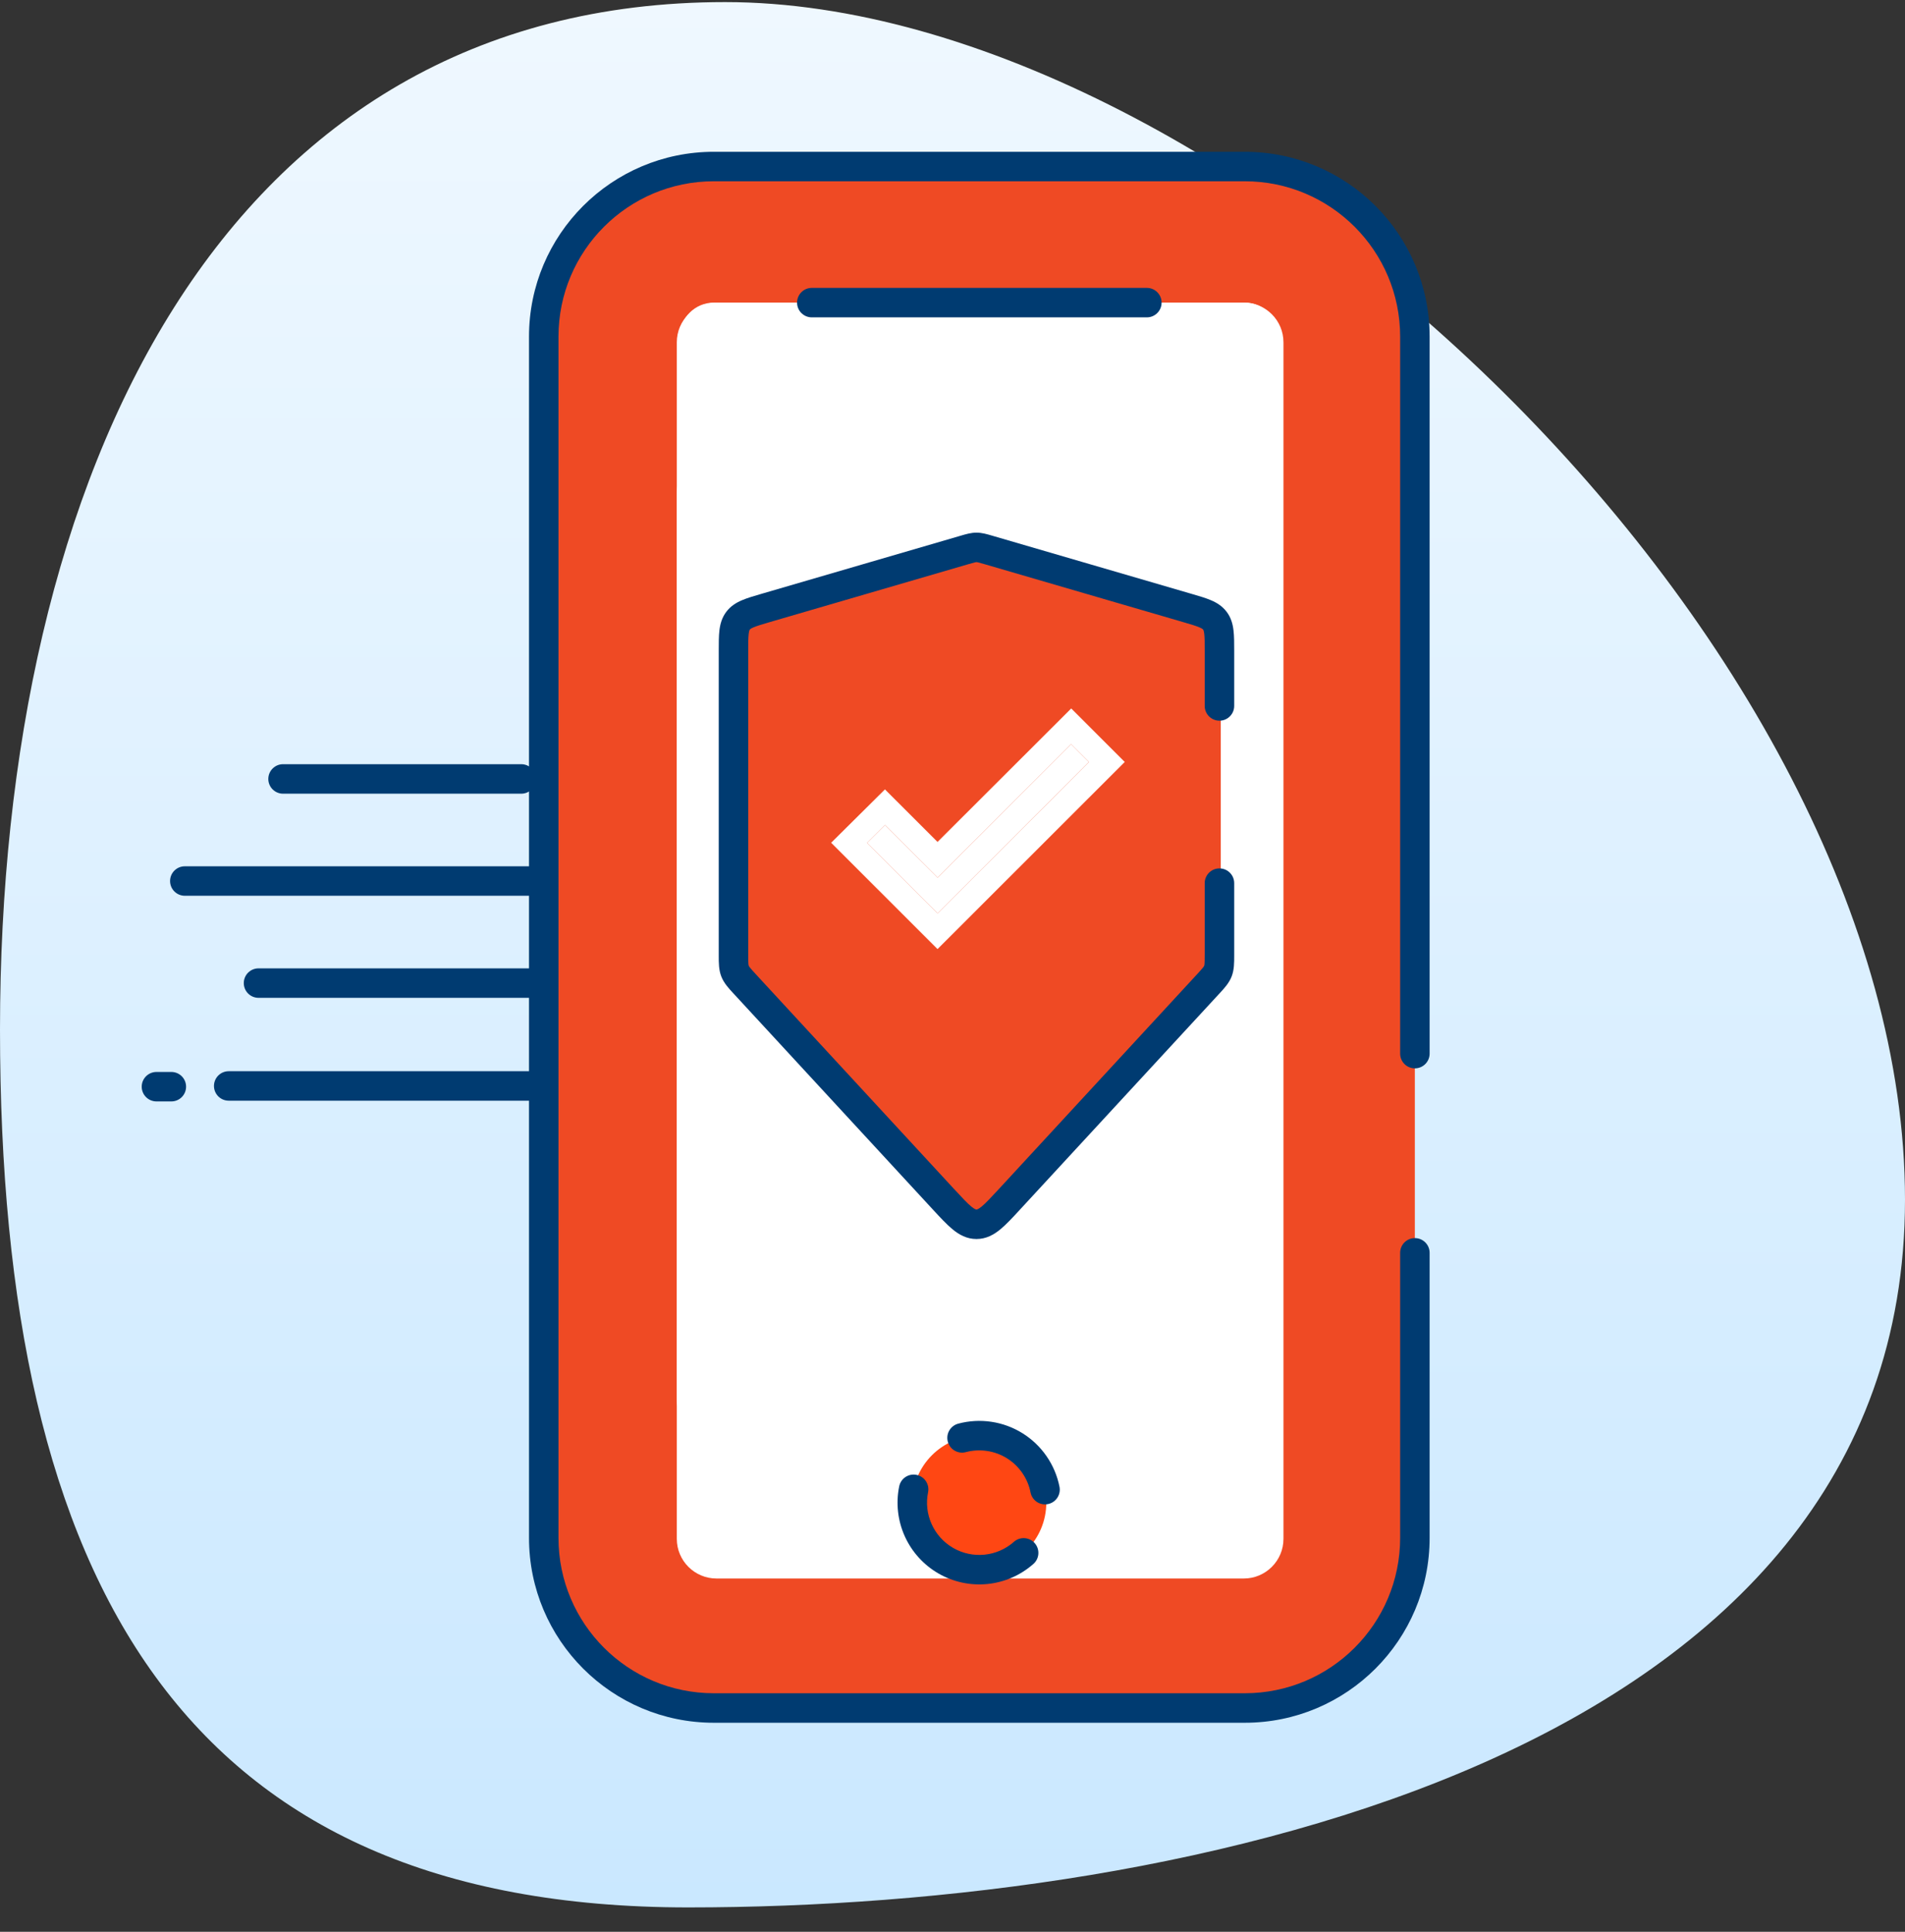
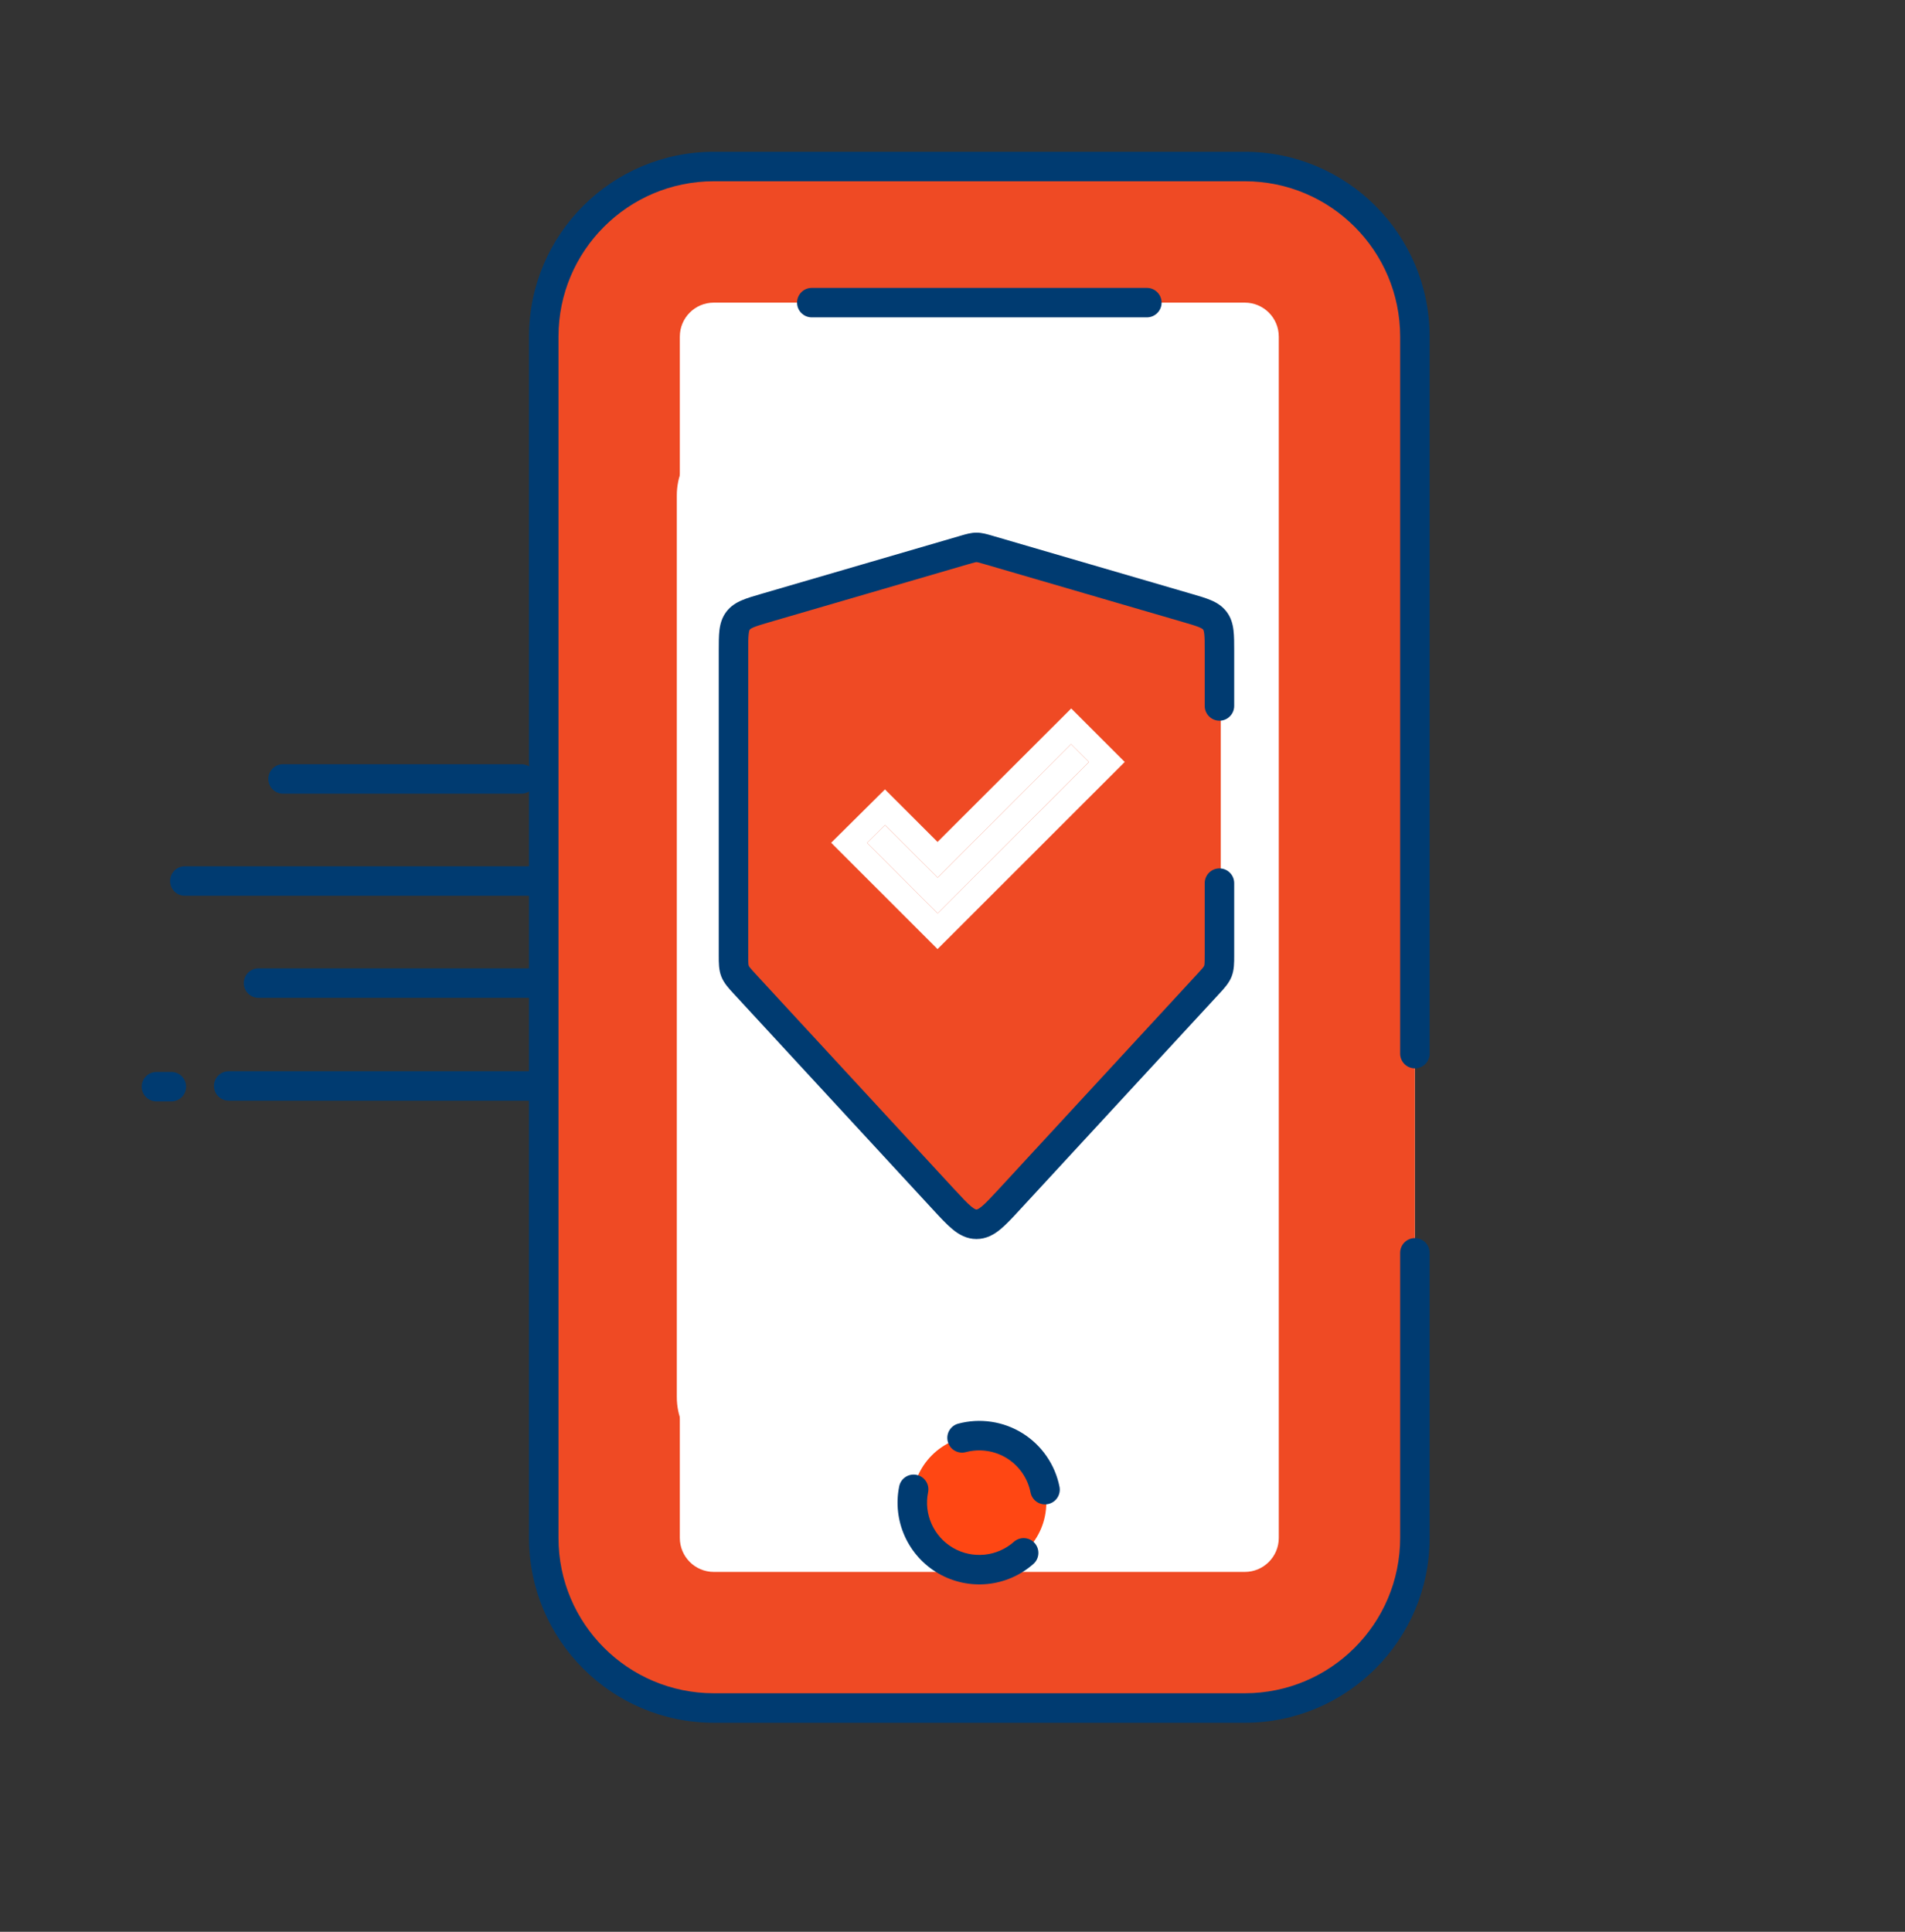
<svg xmlns="http://www.w3.org/2000/svg" width="72" height="73" viewBox="0 0 72 73" fill="none">
  <rect x="0" y="0" width="72" height="73" fill="#333333" stroke="none" />
-   <path d="M72 45.336C72 66.354 44.997 72.079 26.013 72.079C7.029 72.079 0 59.926 0 38.907C0 17.889 8.422 0.079 27.407 0.079C46.391 0.079 72 24.317 72 45.336Z" fill="url(#paint0_linear_7482_18847)" />
  <g clip-path="url(#clip0_7482_18847)">
    <path fill-rule="evenodd" clip-rule="evenodd" d="M10.141 29.436C10.141 29.128 10.39 28.878 10.698 28.878H19.701C20.009 28.878 20.259 29.128 20.259 29.436C20.259 29.743 20.009 29.993 19.701 29.993H10.698C10.39 29.993 10.141 29.743 10.141 29.436Z" fill="#003B71" />
    <path fill-rule="evenodd" clip-rule="evenodd" d="M6.428 33.293C6.428 32.985 6.677 32.736 6.985 32.736H20.485C20.793 32.736 21.042 32.985 21.042 33.293C21.042 33.601 20.793 33.85 20.485 33.85H6.985C6.677 33.85 6.428 33.601 6.428 33.293Z" fill="#003B71" />
    <path fill-rule="evenodd" clip-rule="evenodd" d="M9.214 37.15C9.214 36.842 9.463 36.593 9.771 36.593H20.485C20.793 36.593 21.042 36.842 21.042 37.15C21.042 37.458 20.793 37.707 20.485 37.707H9.771C9.463 37.707 9.214 37.458 9.214 37.15Z" fill="#003B71" />
    <path fill-rule="evenodd" clip-rule="evenodd" d="M8.087 41.037C8.087 40.729 8.336 40.48 8.644 40.48H20.657C20.964 40.48 21.214 40.729 21.214 41.037C21.214 41.345 20.964 41.594 20.657 41.594H8.644C8.336 41.594 8.087 41.345 8.087 41.037Z" fill="#003B71" />
    <path fill-rule="evenodd" clip-rule="evenodd" d="M5.356 41.065C5.356 40.757 5.606 40.508 5.914 40.508L6.476 40.508C6.784 40.508 7.033 40.757 7.033 41.065C7.033 41.373 6.784 41.622 6.476 41.622L5.914 41.622C5.606 41.622 5.356 41.373 5.356 41.065Z" fill="#003B71" />
    <path d="M20.551 12.721C20.551 9.171 23.429 6.293 26.979 6.293H47.047C50.597 6.293 53.475 9.171 53.475 12.721V58.115C53.475 61.666 50.597 64.544 47.047 64.544H26.979C23.429 64.544 20.551 61.666 20.551 58.115V12.721Z" fill="white" />
    <path fill-rule="evenodd" clip-rule="evenodd" d="M47.047 11.436H26.979C26.269 11.436 25.694 12.011 25.694 12.721V58.115C25.694 58.825 26.269 59.401 26.979 59.401H47.047C47.757 59.401 48.332 58.825 48.332 58.115V12.721C48.332 12.011 47.757 11.436 47.047 11.436ZM26.979 6.293C23.429 6.293 20.551 9.171 20.551 12.721V58.115C20.551 61.666 23.429 64.544 26.979 64.544H47.047C50.597 64.544 53.475 61.666 53.475 58.115V12.721C53.475 9.171 50.597 6.293 47.047 6.293H26.979Z" fill="#EF4A24" />
    <path fill-rule="evenodd" clip-rule="evenodd" d="M19.994 12.721C19.994 8.863 23.122 5.736 26.98 5.736H47.047C50.905 5.736 54.033 8.863 54.033 12.721V39.815C54.033 40.123 53.783 40.372 53.476 40.372C53.168 40.372 52.919 40.123 52.919 39.815V12.721C52.919 9.479 50.29 6.85 47.047 6.85H26.98C23.737 6.85 21.108 9.479 21.108 12.721V58.115C21.108 61.358 23.737 63.986 26.98 63.986H47.047C50.29 63.986 52.919 61.358 52.919 58.115V47.343C52.919 47.035 53.168 46.786 53.476 46.786C53.783 46.786 54.033 47.035 54.033 47.343V58.115C54.033 61.973 50.905 65.101 47.047 65.101H26.98C23.122 65.101 19.994 61.973 19.994 58.115V12.721Z" fill="#003B71" />
-     <path d="M25.58 12.936C25.58 12.107 26.252 11.436 27.08 11.436H47.009C47.837 11.436 48.509 12.107 48.509 12.936V58.15C48.509 58.978 47.837 59.65 47.009 59.65H27.08C26.252 59.65 25.58 58.978 25.58 58.15V12.936Z" fill="white" />
    <path d="M25.58 18.721C25.58 17.301 26.731 16.15 28.151 16.15H45.723C47.143 16.15 48.294 17.301 48.294 18.721V52.793C48.294 54.213 47.143 55.364 45.723 55.364H28.151C26.731 55.364 25.58 54.213 25.58 52.793V18.721Z" fill="white" />
    <path fill-rule="evenodd" clip-rule="evenodd" d="M30.125 11.436C30.125 11.128 30.374 10.879 30.682 10.879L43.345 10.879C43.653 10.879 43.903 11.128 43.903 11.436C43.903 11.743 43.653 11.993 43.345 11.993L30.682 11.993C30.374 11.993 30.125 11.743 30.125 11.436Z" fill="#003B71" />
    <path d="M34.48 56.783C34.48 55.385 35.613 54.251 37.012 54.251C38.411 54.251 39.545 55.385 39.545 56.783C39.545 58.182 38.411 59.316 37.012 59.316C35.613 59.316 34.48 58.182 34.48 56.783Z" fill="#FF4713" />
    <path fill-rule="evenodd" clip-rule="evenodd" d="M34.196 58.053C33.93 57.463 33.856 56.803 33.985 56.169C34.046 55.867 34.34 55.672 34.641 55.734C34.943 55.795 35.138 56.089 35.077 56.391C34.994 56.796 35.041 57.218 35.212 57.595C35.382 57.973 35.666 58.287 36.025 58.494C36.383 58.701 36.797 58.79 37.209 58.749C37.621 58.708 38.01 58.538 38.32 58.264C38.551 58.06 38.903 58.082 39.107 58.313C39.31 58.544 39.289 58.896 39.058 59.099C38.573 59.528 37.965 59.793 37.321 59.858C36.676 59.922 36.028 59.783 35.467 59.459C34.907 59.135 34.462 58.643 34.196 58.053Z" fill="#003B71" />
    <path fill-rule="evenodd" clip-rule="evenodd" d="M36.218 53.798C36.626 53.689 37.052 53.665 37.47 53.728C37.888 53.79 38.289 53.938 38.648 54.162C39.006 54.385 39.315 54.68 39.555 55.028C39.795 55.376 39.962 55.769 40.044 56.184C40.103 56.486 39.907 56.779 39.605 56.838C39.303 56.898 39.01 56.702 38.95 56.4C38.898 56.135 38.792 55.883 38.638 55.661C38.485 55.439 38.287 55.25 38.058 55.107C37.829 54.964 37.572 54.87 37.305 54.83C37.038 54.79 36.765 54.805 36.504 54.874C36.207 54.954 35.902 54.777 35.823 54.48C35.743 54.182 35.92 53.877 36.218 53.798Z" fill="#003B71" />
    <path d="M27.77 24.614C27.77 23.995 27.77 23.686 27.942 23.457C28.113 23.229 28.41 23.142 29.005 22.968L36.474 20.79C36.712 20.72 36.832 20.686 36.954 20.686C37.077 20.686 37.196 20.72 37.434 20.79L44.903 22.968C45.498 23.142 45.795 23.229 45.966 23.457C46.138 23.686 46.138 23.995 46.138 24.614V26.677V30.025V33.373V36.051C46.138 36.382 46.138 36.548 46.079 36.698C46.02 36.849 45.908 36.97 45.683 37.214L38.214 45.306C37.624 45.944 37.329 46.264 36.954 46.264C36.579 46.264 36.284 45.944 35.694 45.306L28.225 37.214C28 36.97 27.888 36.849 27.829 36.698C27.77 36.548 27.77 36.382 27.77 36.051V24.614Z" fill="#EF4A24" />
    <path d="M35.434 33.166L33.444 31.178L32.767 31.85L35.434 34.515L41.158 28.794L40.486 28.121L35.434 33.166Z" fill="white" />
    <path fill-rule="evenodd" clip-rule="evenodd" d="M35.434 34.515L41.159 28.794L40.486 28.121L35.434 33.166L35.434 33.166L35.434 33.166L33.445 31.177L32.767 31.85L35.434 34.515ZM35.434 31.816L33.447 29.83L31.414 31.847L35.434 35.865L42.51 28.794L40.487 26.772L35.434 31.816Z" fill="white" />
    <path fill-rule="evenodd" clip-rule="evenodd" d="M36.906 21.243C36.881 21.243 36.85 21.247 36.582 21.325L29.113 23.503C28.803 23.594 28.617 23.649 28.484 23.705C28.367 23.755 28.345 23.783 28.34 23.791C28.34 23.791 28.34 23.791 28.34 23.791C28.339 23.791 28.339 23.792 28.339 23.792C28.334 23.799 28.312 23.828 28.297 23.954C28.28 24.098 28.279 24.291 28.279 24.614V36.051C28.279 36.425 28.288 36.465 28.3 36.495C28.312 36.525 28.333 36.561 28.586 36.836L36.056 44.928C36.362 45.259 36.553 45.464 36.71 45.594C36.85 45.708 36.897 45.707 36.905 45.706C36.906 45.706 36.906 45.706 36.906 45.706C36.906 45.706 36.906 45.706 36.907 45.706C36.915 45.707 36.962 45.708 37.102 45.594C37.259 45.464 37.45 45.259 37.756 44.928L45.225 36.836C45.479 36.561 45.5 36.525 45.512 36.495C45.523 36.465 45.532 36.425 45.532 36.051V33.373C45.532 33.065 45.782 32.816 46.09 32.816C46.397 32.816 46.647 33.065 46.647 33.373V36.051C46.647 36.072 46.647 36.092 46.647 36.113C46.647 36.381 46.648 36.65 46.55 36.901C46.451 37.153 46.269 37.35 46.087 37.546C46.072 37.561 46.058 37.576 46.044 37.592L38.55 45.71C38.277 46.007 38.033 46.27 37.809 46.455C37.566 46.655 37.276 46.821 36.906 46.821C36.536 46.821 36.246 46.655 36.003 46.455C35.778 46.27 35.535 46.007 35.261 45.71L27.768 37.592C27.754 37.576 27.739 37.561 27.725 37.546C27.543 37.35 27.361 37.153 27.262 36.901C27.164 36.65 27.165 36.381 27.165 36.113C27.165 36.092 27.165 36.072 27.165 36.051V24.614C27.165 24.605 27.165 24.595 27.165 24.586C27.165 24.301 27.165 24.041 27.19 23.825C27.218 23.587 27.282 23.345 27.448 23.123C27.614 22.901 27.829 22.772 28.05 22.679C28.25 22.594 28.5 22.521 28.774 22.442C28.783 22.439 28.792 22.436 28.801 22.434L36.27 20.255C36.285 20.251 36.3 20.246 36.314 20.242C36.508 20.185 36.701 20.128 36.906 20.128C37.111 20.128 37.304 20.185 37.498 20.242C37.512 20.246 37.527 20.251 37.542 20.255L45.038 22.442C45.312 22.521 45.562 22.594 45.762 22.679C45.983 22.772 46.197 22.901 46.364 23.123C46.53 23.345 46.594 23.587 46.621 23.825C46.647 24.041 46.647 24.301 46.647 24.586L46.647 26.677C46.647 26.984 46.397 27.234 46.09 27.234C45.782 27.234 45.532 26.984 45.532 26.677V24.614C45.532 24.291 45.532 24.098 45.515 23.954C45.5 23.828 45.478 23.799 45.473 23.792L45.472 23.791L45.472 23.791C45.467 23.783 45.445 23.755 45.328 23.705C45.195 23.649 45.009 23.594 44.699 23.503L37.23 21.325C36.962 21.247 36.931 21.243 36.906 21.243Z" fill="#003B71" />
  </g>
  <defs>
    <linearGradient id="paint0_linear_7482_18847" x1="36" y1="0.079" x2="36" y2="72.079" gradientUnits="userSpaceOnUse">
      <stop stop-color="#EFF8FF" />
      <stop offset="1" stop-color="#CAE8FF" />
    </linearGradient>
    <clipPath id="clip0_7482_18847">
      <rect width="61.714" height="61.714" fill="white" transform="translate(5.143 5.221)" />
    </clipPath>
  </defs>
</svg>